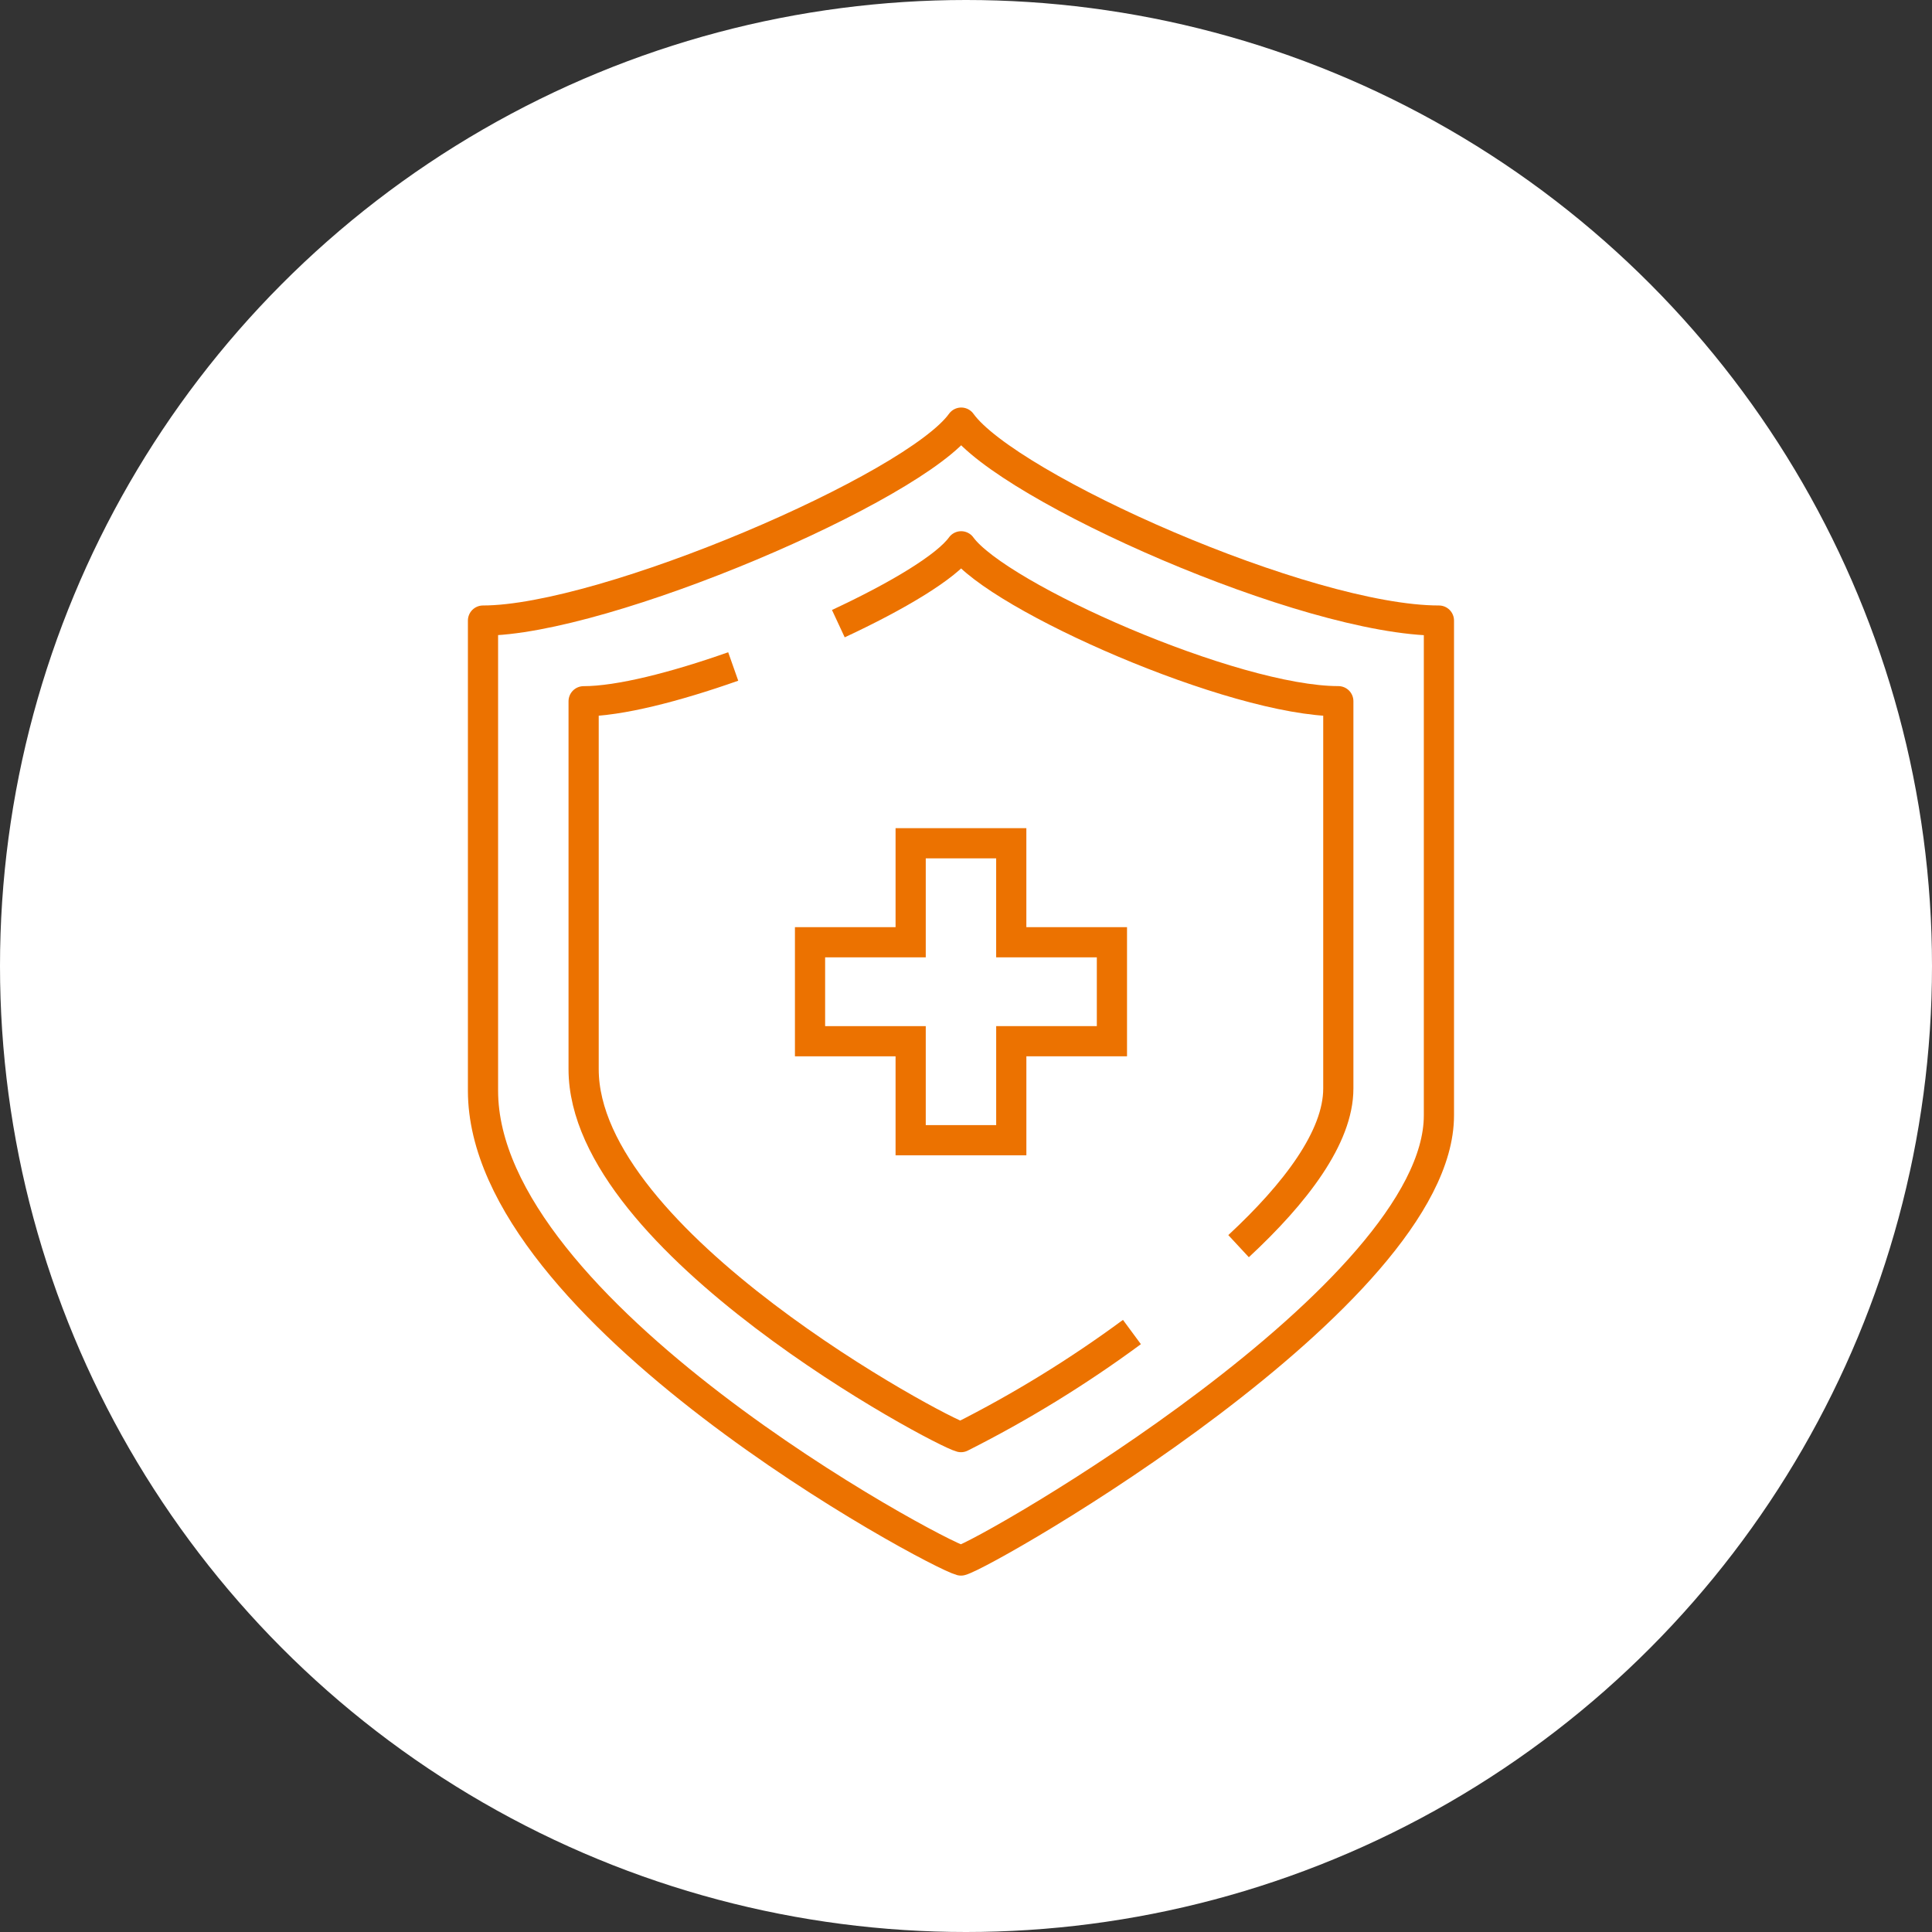
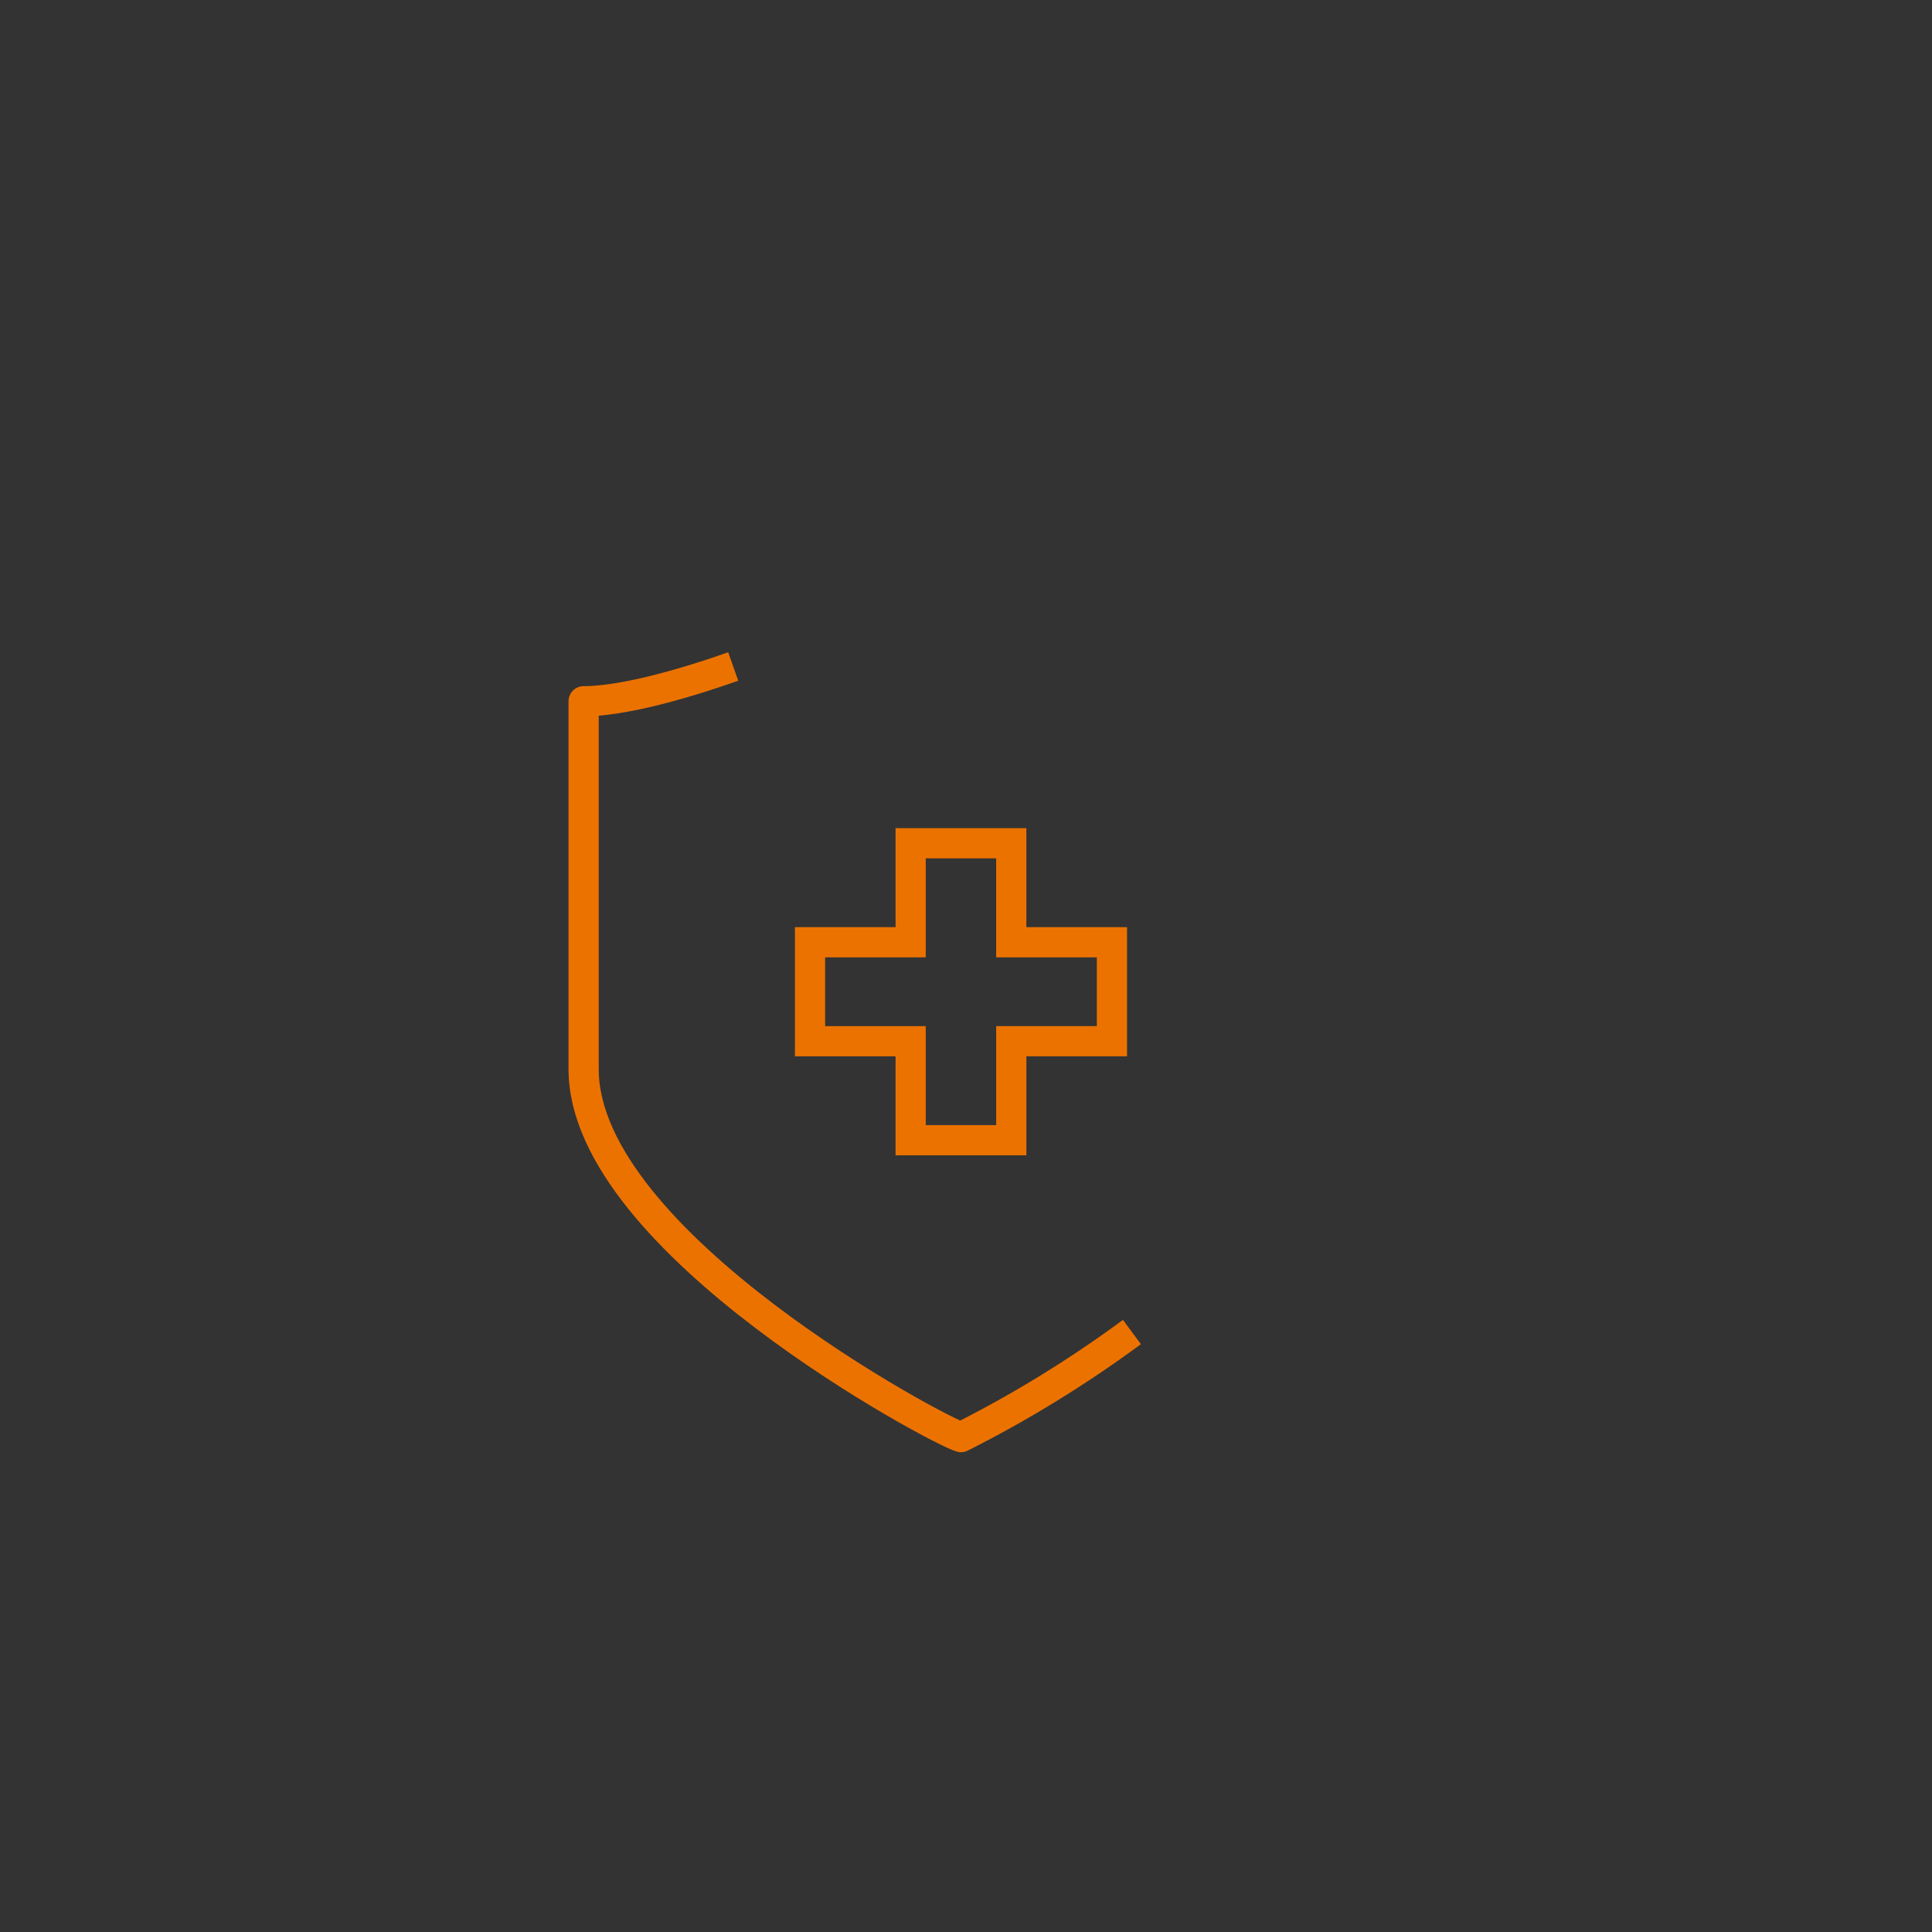
<svg xmlns="http://www.w3.org/2000/svg" width="96" height="96" viewBox="0 0 96 96" fill="none">
  <rect x="0" y="0" width="96" height="96" fill="#333333" stroke="none" />
-   <circle cx="48" cy="48" r="48" fill="white" />
-   <path d="M47.763 21C45.455 24.225 30.048 30.836 24 30.836V54.196C24 65.178 46.431 77.194 47.75 77.541C49.069 77.194 71.499 64.338 71.499 55.426V30.836C64.904 30.836 50.073 24.225 47.763 21Z" stroke="#EC7200" stroke-width="1.5" stroke-linejoin="round" />
-   <path d="M61.544 61.921C64.37 59.298 66.5 56.506 66.5 54.089V34.842C61.291 34.842 49.587 29.668 47.76 27.145C47.023 28.168 44.596 29.62 41.657 30.989" stroke="#EC7200" stroke-width="1.5" stroke-linejoin="round" />
  <path d="M36.433 33.117C33.542 34.137 30.764 34.845 29 34.845V53.126C29 61.721 46.709 71.139 47.751 71.409C50.728 69.909 53.569 68.162 56.245 66.188" stroke="#EC7200" stroke-width="1.5" stroke-linejoin="round" />
  <path d="M50.249 46.82V41.901H45.25V46.82H40.25V51.738H45.25V56.656H50.25V51.737H55.251V46.82H50.249Z" stroke="#EC7200" stroke-width="1.5" stroke-miterlimit="10" />
</svg>